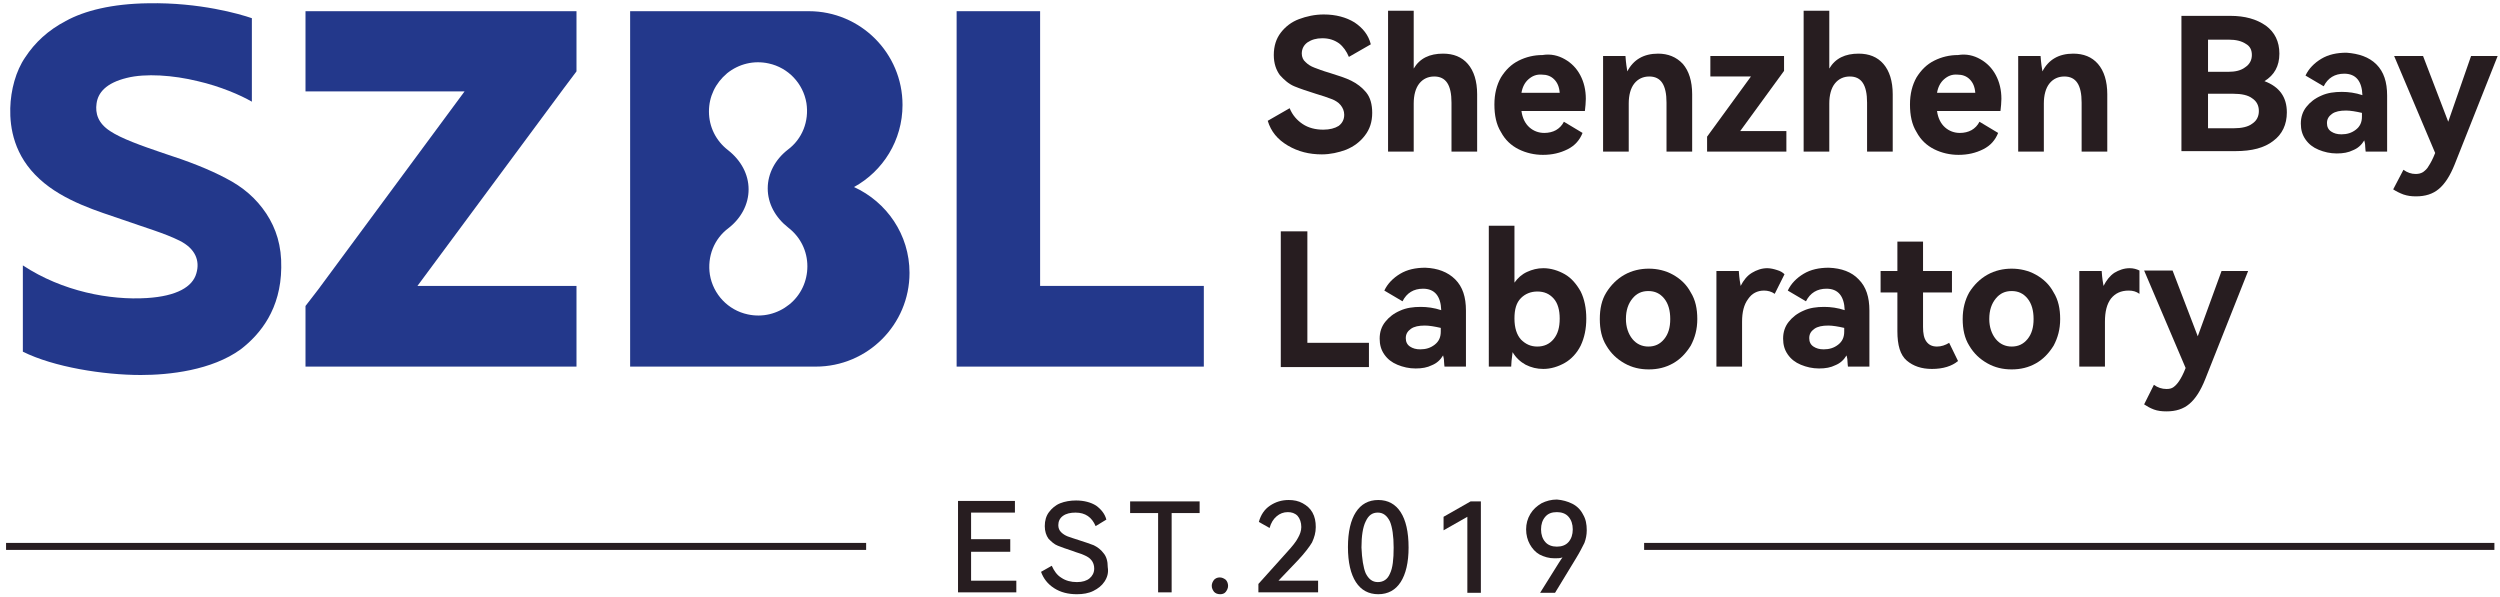
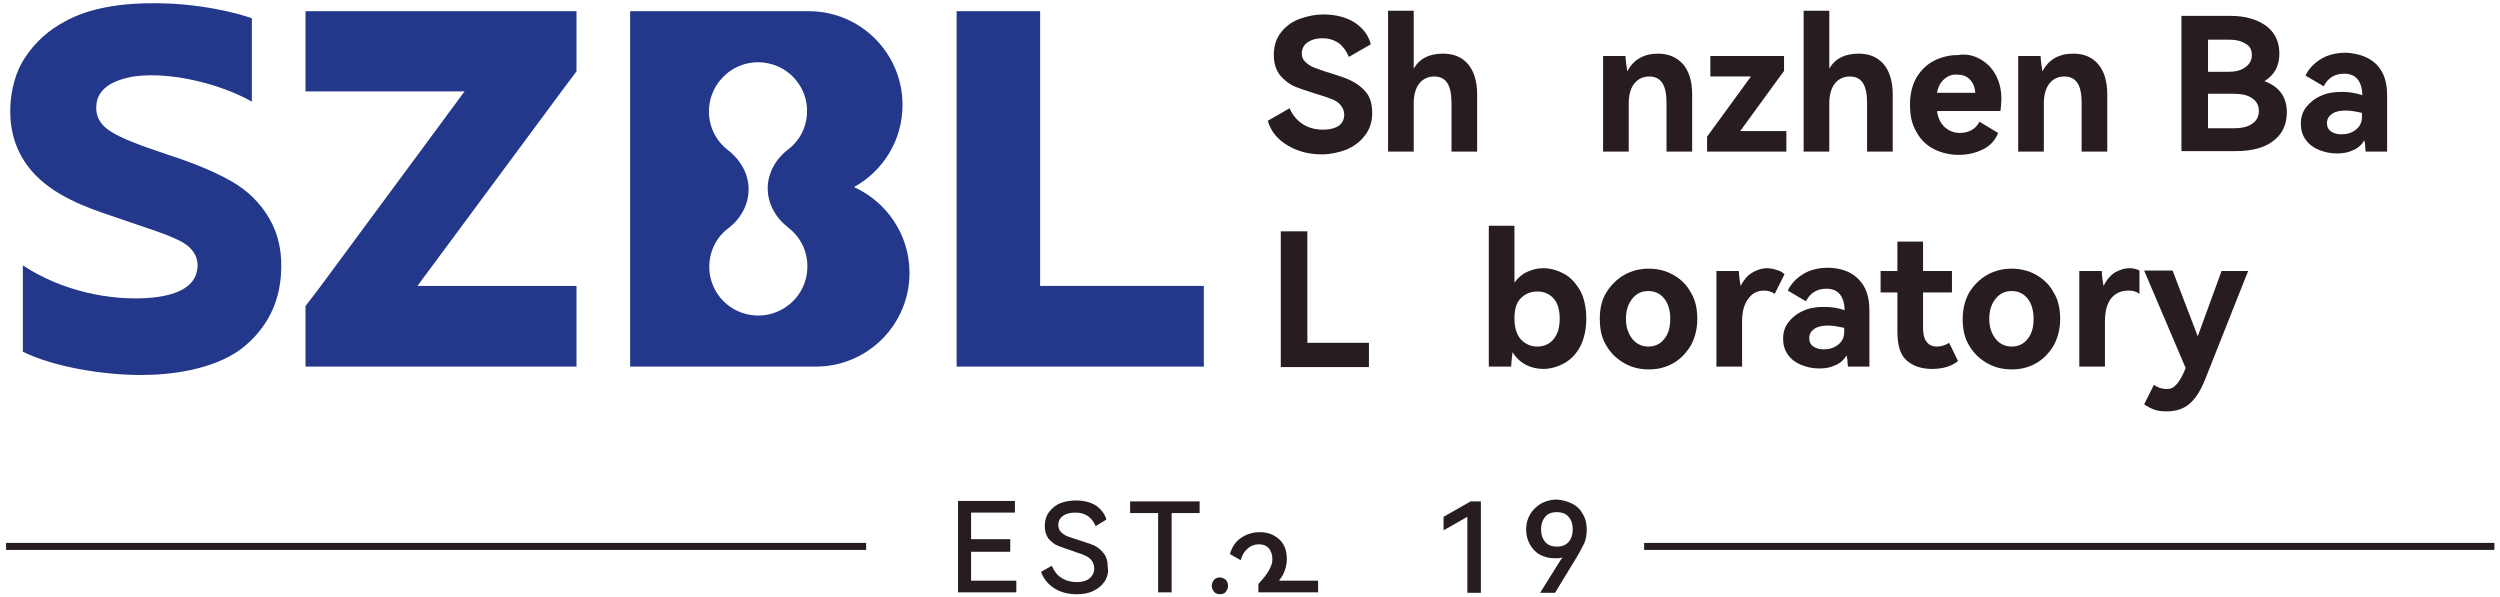
<svg xmlns="http://www.w3.org/2000/svg" version="1.1" id="图层_1" x="0px" y="0px" viewBox="0 0 536 128" style="enable-background:new 0 0 536 128;" xml:space="preserve">
  <style type="text/css">
	.st0{fill:#271D20;}
	.st1{fill:#23388B;}
</style>
  <g>
    <g>
      <rect x="1.3" y="116.4" class="st0" width="184.4" height="1.5" />
      <rect x="352.5" y="116.4" class="st0" width="182.3" height="1.5" />
    </g>
    <g>
      <path class="st0" d="M216.6,118.3h-8.4v6.2h9.7v2.5h-12.5v-19.6h12.2v2.5h-9.4v5.7h8.4V118.3z" />
      <path class="st0" d="M236.8,124.7c-0.6,0.9-1.4,1.5-2.4,2c-1,0.5-2.2,0.7-3.5,0.7c-1.9,0-3.5-0.4-4.9-1.3    c-1.4-0.9-2.3-2.1-2.8-3.5l2.3-1.3c0.5,1.1,1.1,2,2.1,2.6c0.9,0.6,2,0.9,3.3,0.9c1.2,0,2.1-0.3,2.7-0.8c0.6-0.5,1-1.2,1-2.1    c0-0.7-0.2-1.3-0.6-1.8c-0.4-0.5-0.9-0.8-1.6-1.1c-0.6-0.3-1.5-0.5-2.5-0.9c-1.3-0.4-2.3-0.8-3.1-1.1c-0.8-0.3-1.4-0.9-2-1.5    c-0.5-0.7-0.8-1.6-0.8-2.7c0-1.2,0.3-2.2,0.9-3c0.6-0.8,1.4-1.5,2.4-1.9c1-0.4,2.2-0.6,3.4-0.6c1.7,0,3.2,0.4,4.3,1.1    c1.1,0.8,1.9,1.8,2.2,3l-2.3,1.4c-0.8-1.9-2.2-2.9-4.3-2.9c-1.1,0-2,0.2-2.7,0.7c-0.7,0.5-1,1.2-1,2c0,0.6,0.2,1.1,0.6,1.5    c0.4,0.4,0.9,0.7,1.4,0.9c0.6,0.2,1.4,0.5,2.4,0.8c1.3,0.4,2.4,0.8,3.2,1.1c0.8,0.4,1.5,0.9,2.1,1.7c0.6,0.7,0.9,1.7,0.9,3    C237.7,122.8,237.4,123.8,236.8,124.7z" />
      <path class="st0" d="M242.3,107.5h14.9v2.5h-6v17h-2.9v-17h-6V107.5z" />
      <path class="st0" d="M260.3,126.9c-0.3-0.4-0.5-0.8-0.5-1.3c0-0.5,0.2-0.9,0.5-1.3c0.3-0.3,0.7-0.5,1.2-0.5c0.5,0,0.9,0.2,1.3,0.5    c0.3,0.3,0.5,0.8,0.5,1.3c0,0.5-0.2,0.9-0.5,1.3c-0.3,0.4-0.8,0.5-1.2,0.5C261,127.4,260.6,127.2,260.3,126.9z" />
-       <path class="st0" d="M274.1,124.5h8.5v2.5h-12.8v-1.8l6.2-6.9c1.1-1.2,1.9-2.2,2.3-3c0.4-0.7,0.7-1.5,0.7-2.3c0-1-0.3-1.8-0.8-2.4    c-0.6-0.6-1.3-0.8-2.1-0.8c-0.9,0-1.7,0.3-2.4,0.9c-0.7,0.6-1.2,1.4-1.5,2.5l-2.3-1.3c0.4-1.5,1.2-2.7,2.4-3.5    c1.2-0.8,2.5-1.2,4-1.2c1.1,0,2.1,0.2,3,0.7c0.9,0.5,1.6,1.1,2.1,2c0.5,0.9,0.7,1.9,0.7,3.1c0,1.2-0.3,2.2-0.8,3.3    c-0.6,1-1.6,2.3-3,3.8L274.1,124.5z" />
-       <path class="st0" d="M300.3,124.8c-1.1,1.7-2.7,2.6-4.8,2.6c-2.1,0-3.7-0.9-4.8-2.6c-1.1-1.7-1.7-4.2-1.7-7.5    c0-3.3,0.6-5.8,1.7-7.5c1.1-1.7,2.7-2.6,4.8-2.6c2.1,0,3.7,0.9,4.8,2.6c1.1,1.7,1.7,4.2,1.7,7.6    C302,120.6,301.4,123.1,300.3,124.8z M292.8,122.9c0.6,1.2,1.4,1.9,2.6,1.9c1.2,0,2.1-0.6,2.6-1.8c0.6-1.2,0.8-3.1,0.8-5.6    c0-2.5-0.3-4.4-0.8-5.6c-0.6-1.2-1.4-1.9-2.6-1.9c-1.2,0-2,0.6-2.6,1.9c-0.6,1.2-0.9,3.1-0.9,5.6    C292,119.8,292.3,121.7,292.8,122.9z" />
+       <path class="st0" d="M274.1,124.5h8.5v2.5h-12.8v-1.8c1.1-1.2,1.9-2.2,2.3-3c0.4-0.7,0.7-1.5,0.7-2.3c0-1-0.3-1.8-0.8-2.4    c-0.6-0.6-1.3-0.8-2.1-0.8c-0.9,0-1.7,0.3-2.4,0.9c-0.7,0.6-1.2,1.4-1.5,2.5l-2.3-1.3c0.4-1.5,1.2-2.7,2.4-3.5    c1.2-0.8,2.5-1.2,4-1.2c1.1,0,2.1,0.2,3,0.7c0.9,0.5,1.6,1.1,2.1,2c0.5,0.9,0.7,1.9,0.7,3.1c0,1.2-0.3,2.2-0.8,3.3    c-0.6,1-1.6,2.3-3,3.8L274.1,124.5z" />
      <path class="st0" d="M309.5,113.7v-2.9l5.8-3.3h2.2v19.6h-2.9v-16.3L309.5,113.7z" />
      <path class="st0" d="M337.1,108c1,0.5,1.8,1.3,2.3,2.3c0.6,1,0.8,2.1,0.8,3.4c0,1-0.2,1.9-0.5,2.7c-0.4,0.8-1,2-1.8,3.3l-4.5,7.4    h-3.2l4-6.4c0.3-0.5,0.6-0.9,0.8-1.2c-0.5,0.2-1,0.2-1.7,0.2c-1.2,0-2.2-0.3-3.2-0.8c-0.9-0.5-1.6-1.3-2.1-2.2    c-0.5-0.9-0.8-2-0.8-3.2c0-1.2,0.3-2.3,0.9-3.3c0.6-1,1.4-1.7,2.4-2.3c1-0.5,2.1-0.8,3.3-0.8C335,107.2,336.1,107.5,337.1,108z     M336.3,116.2c0.6-0.7,0.9-1.6,0.9-2.7c0-1.1-0.3-2-0.9-2.7c-0.6-0.7-1.5-1-2.5-1c-1.1,0-1.9,0.3-2.5,1c-0.6,0.7-0.9,1.6-0.9,2.7    c0,1.1,0.3,2,0.9,2.7c0.6,0.7,1.5,1,2.5,1C334.8,117.2,335.7,116.9,336.3,116.2z" />
    </g>
    <g>
      <path class="st0" d="M292.6,29.1c-1,1.3-2.3,2.3-4,3c-1.6,0.6-3.4,1-5.2,1c-2.7,0-5.1-0.6-7.3-1.9c-2.2-1.3-3.6-3-4.3-5.3l4.7-2.7    c0.6,1.5,1.6,2.6,2.8,3.4c1.2,0.8,2.7,1.2,4.4,1.2c1.4,0,2.5-0.3,3.3-0.8c0.8-0.6,1.2-1.4,1.2-2.4c0-0.8-0.3-1.5-0.8-2.1    c-0.5-0.6-1.2-1-2-1.3c-0.8-0.3-1.9-0.7-3.3-1.1c-1.9-0.6-3.4-1.1-4.6-1.6c-1.2-0.5-2.2-1.4-3.1-2.4c-0.8-1.1-1.3-2.5-1.3-4.3    c0-1.9,0.5-3.5,1.5-4.8c1-1.3,2.3-2.3,3.9-2.9c1.6-0.6,3.4-1,5.3-1c2.6,0,4.8,0.6,6.6,1.7c1.8,1.2,3,2.7,3.5,4.7l-4.7,2.7    c-0.5-1.2-1.2-2.2-2.1-2.9c-1-0.7-2.1-1.1-3.6-1.1c-1.3,0-2.3,0.3-3.2,0.9c-0.8,0.6-1.2,1.4-1.2,2.4c0,0.7,0.3,1.4,0.8,1.8    c0.5,0.5,1.1,0.9,1.9,1.2c0.8,0.3,1.8,0.7,3.2,1.1c1.9,0.6,3.5,1.1,4.7,1.7c1.2,0.6,2.3,1.4,3.2,2.5c0.9,1.1,1.3,2.6,1.3,4.4    C294.2,26.1,293.7,27.7,292.6,29.1z" />
      <path class="st0" d="M314.7,13.7c1.3,1.5,2,3.7,2,6.5v12.3h-5.5V22c0-3.8-1.2-5.6-3.7-5.6c-1.3,0-2.4,0.5-3.2,1.5    c-0.8,1-1.2,2.5-1.2,4.3v10.3h-5.5V2.3h5.5v12.4c1.3-2.2,3.4-3.2,6.3-3.2C311.6,11.5,313.4,12.2,314.7,13.7z" />
-       <path class="st0" d="M335.5,12.7c1.4,0.8,2.5,1.9,3.3,3.4c0.8,1.5,1.2,3.2,1.2,5.1c0,0.8-0.1,1.7-0.2,2.6h-13.6    c0.2,1.5,0.8,2.7,1.7,3.5c0.9,0.8,2,1.2,3.2,1.2c0.9,0,1.8-0.2,2.5-0.6c0.7-0.4,1.3-1,1.7-1.8l4,2.4c-0.6,1.5-1.6,2.7-3.2,3.5    c-1.6,0.8-3.3,1.2-5.3,1.2c-1.8,0-3.6-0.4-5.2-1.2c-1.6-0.8-2.9-2-3.8-3.7c-1-1.6-1.4-3.6-1.4-5.9c0-2.3,0.5-4.2,1.4-5.8    c1-1.6,2.2-2.8,3.8-3.6c1.6-0.8,3.3-1.2,5.1-1.2C332.5,11.5,334.1,11.9,335.5,12.7z M327.7,17c-0.8,0.7-1.3,1.7-1.5,2.9h8.2    c-0.1-1.3-0.5-2.2-1.2-2.9c-0.7-0.7-1.6-1-2.6-1C329.4,15.9,328.5,16.3,327.7,17z" />
      <path class="st0" d="M360.8,13.7c1.3,1.5,2,3.7,2,6.5v12.3h-5.5V22c0-3.8-1.2-5.6-3.7-5.6c-1.3,0-2.4,0.5-3.2,1.5    c-0.8,1-1.2,2.5-1.2,4.3v10.3h-5.5V12h4.8c0.1,1.6,0.3,2.7,0.4,3.3c1.3-2.5,3.5-3.8,6.6-3.8C357.6,11.5,359.4,12.2,360.8,13.7z" />
      <path class="st0" d="M382.5,12v3.2l-9.4,12.9h9.9v4.4H366v-3.2l9.4-12.9h-8.7V12H382.5z" />
      <path class="st0" d="M403.8,13.7c1.3,1.5,2,3.7,2,6.5v12.3h-5.5V22c0-3.8-1.2-5.6-3.7-5.6c-1.3,0-2.4,0.5-3.2,1.5    c-0.8,1-1.2,2.5-1.2,4.3v10.3h-5.5V2.3h5.5v12.4c1.3-2.2,3.4-3.2,6.3-3.2C400.7,11.5,402.5,12.2,403.8,13.7z" />
      <path class="st0" d="M424.6,12.7c1.4,0.8,2.5,1.9,3.3,3.4c0.8,1.5,1.2,3.2,1.2,5.1c0,0.8-0.1,1.7-0.2,2.6h-13.6    c0.2,1.5,0.8,2.7,1.7,3.5c0.9,0.8,2,1.2,3.2,1.2c0.9,0,1.8-0.2,2.5-0.6c0.7-0.4,1.3-1,1.7-1.8l4,2.4c-0.6,1.5-1.6,2.7-3.2,3.5    c-1.6,0.8-3.3,1.2-5.3,1.2c-1.8,0-3.6-0.4-5.2-1.2c-1.6-0.8-2.9-2-3.8-3.7c-1-1.6-1.4-3.6-1.4-5.9c0-2.3,0.5-4.2,1.4-5.8    c1-1.6,2.2-2.8,3.8-3.6c1.6-0.8,3.3-1.2,5.1-1.2C421.6,11.5,423.2,11.9,424.6,12.7z M416.8,17c-0.8,0.7-1.3,1.7-1.5,2.9h8.2    c-0.1-1.3-0.5-2.2-1.2-2.9c-0.7-0.7-1.6-1-2.6-1C418.5,15.9,417.6,16.3,416.8,17z" />
      <path class="st0" d="M449.8,13.7c1.3,1.5,2,3.7,2,6.5v12.3h-5.5V22c0-3.8-1.2-5.6-3.7-5.6c-1.3,0-2.4,0.5-3.2,1.5    c-0.8,1-1.2,2.5-1.2,4.3v10.3h-5.5V12h4.8c0.1,1.6,0.3,2.7,0.4,3.3c1.3-2.5,3.5-3.8,6.6-3.8C446.7,11.5,448.5,12.2,449.8,13.7z" />
      <path class="st0" d="M490.3,24.1c0,2.6-1,4.7-2.9,6.1c-1.9,1.5-4.6,2.2-8.1,2.2h-11.6v-29h10.5c3.1,0,5.6,0.7,7.6,2.1    c1.9,1.4,2.9,3.4,2.9,6c0,2.7-1.1,4.6-3.2,5.9C488.7,18.6,490.3,20.8,490.3,24.1z M473.4,8.5v6.9h4.3c1.6,0,2.8-0.3,3.7-1    c0.9-0.6,1.4-1.5,1.4-2.6c0-1.1-0.4-1.9-1.3-2.4c-0.9-0.6-2.1-0.9-3.7-0.9H473.4z M478.9,27.5c1.7,0,3.1-0.3,4-1    c0.9-0.6,1.4-1.5,1.4-2.7c0-1.2-0.5-2.1-1.4-2.7c-0.9-0.7-2.3-1-4.1-1h-5.4v7.4H478.9z" />
      <path class="st0" d="M509.5,13.8c1.6,1.6,2.3,3.8,2.3,6.7v12h-4.6c0-0.2-0.1-0.6-0.1-1.1c0-0.5-0.1-0.9-0.2-1.3    c-0.6,1-1.4,1.7-2.4,2.1c-1,0.5-2.1,0.7-3.5,0.7c-1.4,0-2.7-0.3-3.9-0.8c-1.2-0.5-2.1-1.2-2.8-2.2c-0.7-1-1-2.1-1-3.4    c0-1.4,0.4-2.6,1.2-3.6c0.8-1,1.8-1.8,3.2-2.4c1.3-0.6,2.8-0.8,4.4-0.8c1.4,0,2.9,0.2,4.4,0.7c-0.1-3-1.4-4.6-3.9-4.6    c-2,0-3.5,0.9-4.4,2.7l-3.9-2.3c0.7-1.5,1.9-2.7,3.4-3.6c1.5-0.9,3.3-1.3,5.4-1.3C505.7,11.5,507.9,12.2,509.5,13.8z M506.4,24.2    c-1.3-0.3-2.5-0.5-3.4-0.5c-1.3,0-2.3,0.2-3,0.7c-0.7,0.5-1.1,1.1-1.1,2c0,0.8,0.3,1.4,0.9,1.8c0.6,0.4,1.3,0.6,2.2,0.6    c1.2,0,2.2-0.3,3.1-1c0.9-0.7,1.3-1.6,1.3-2.8V24.2z" />
-       <path class="st0" d="M529.8,12h5.7l-9.2,23.2c-1,2.5-2.1,4.2-3.4,5.3c-1.3,1.1-2.9,1.6-4.9,1.6c-1,0-1.8-0.1-2.7-0.4    c-0.8-0.3-1.6-0.7-2.2-1.1l2.2-4.2c0.8,0.6,1.7,0.9,2.6,0.9c0.6,0,1.1-0.1,1.6-0.4c0.4-0.3,0.9-0.7,1.2-1.3    c0.4-0.6,0.9-1.5,1.4-2.8L513.3,12h6.2l5.4,14.1L529.8,12z" />
      <path class="st0" d="M274.6,49.6h5.7v23.9h13.2v5.2h-18.9V49.6z" />
-       <path class="st0" d="M312,59.9c1.6,1.6,2.3,3.8,2.3,6.7v12h-4.6c0-0.2-0.1-0.6-0.1-1.1c0-0.5-0.1-0.9-0.2-1.3    c-0.6,1-1.4,1.7-2.4,2.1c-1,0.5-2.1,0.7-3.5,0.7c-1.4,0-2.7-0.3-3.9-0.8c-1.2-0.5-2.1-1.2-2.8-2.2c-0.7-1-1-2.1-1-3.4    c0-1.4,0.4-2.6,1.2-3.6c0.8-1,1.8-1.8,3.2-2.4c1.3-0.6,2.8-0.8,4.4-0.8c1.4,0,2.9,0.2,4.4,0.7c-0.1-3-1.4-4.6-3.9-4.6    c-2,0-3.5,0.9-4.4,2.7l-3.9-2.3c0.7-1.5,1.9-2.7,3.4-3.6c1.5-0.9,3.3-1.3,5.4-1.3C308.2,57.5,310.4,58.3,312,59.9z M308.9,70.3    c-1.3-0.3-2.5-0.5-3.4-0.5c-1.3,0-2.3,0.2-3,0.7c-0.7,0.5-1.1,1.1-1.1,2c0,0.8,0.3,1.4,0.9,1.8c0.6,0.4,1.3,0.6,2.2,0.6    c1.2,0,2.2-0.3,3.1-1c0.9-0.7,1.3-1.6,1.3-2.8V70.3z" />
      <path class="st0" d="M335.5,58.8c1.4,0.8,2.5,2.1,3.4,3.7c0.8,1.6,1.2,3.6,1.2,5.8s-0.4,4.1-1.2,5.8c-0.8,1.6-2,2.9-3.4,3.7    c-1.4,0.8-3,1.3-4.6,1.3c-1.4,0-2.6-0.3-3.8-0.9c-1.1-0.6-2.1-1.5-2.8-2.7c-0.2,1.5-0.3,2.5-0.3,3.1h-4.8V48.4h5.5v12.2    c0.7-1,1.6-1.8,2.7-2.3c1.1-0.5,2.2-0.8,3.5-0.8C332.5,57.5,334.1,58,335.5,58.8z M333.1,72.7c0.9-1.1,1.3-2.5,1.3-4.4    c0-1.8-0.4-3.3-1.3-4.3c-0.9-1-2-1.5-3.5-1.5c-1.4,0-2.6,0.5-3.5,1.4c-1,1-1.4,2.4-1.4,4.4c0,2,0.5,3.5,1.4,4.5    c1,1,2.1,1.5,3.5,1.5C331,74.3,332.2,73.8,333.1,72.7z" />
      <path class="st0" d="M344.4,62.7c1-1.6,2.3-2.9,3.9-3.8c1.6-0.9,3.4-1.3,5.2-1.3c1.8,0,3.6,0.4,5.2,1.3c1.6,0.9,2.9,2.1,3.8,3.8    c1,1.6,1.4,3.5,1.4,5.7s-0.5,4-1.4,5.7c-1,1.6-2.2,2.9-3.8,3.8c-1.6,0.9-3.3,1.3-5.2,1.3c-1.9,0-3.6-0.4-5.2-1.3    c-1.6-0.9-2.9-2.1-3.9-3.8c-1-1.6-1.4-3.5-1.4-5.7S343.4,64.3,344.4,62.7z M350,72.7c0.9,1.1,2.1,1.6,3.4,1.6    c1.4,0,2.5-0.5,3.4-1.6c0.9-1.1,1.3-2.5,1.3-4.3c0-1.8-0.4-3.3-1.3-4.4c-0.9-1.1-2-1.6-3.4-1.6c-1.4,0-2.5,0.5-3.4,1.6    c-0.9,1.1-1.4,2.5-1.4,4.4C348.6,70.1,349.1,71.6,350,72.7z" />
      <path class="st0" d="M381,57.9c0.7,0.2,1.2,0.5,1.6,0.9l-2.1,4.2c-0.7-0.5-1.5-0.7-2.3-0.7c-1.4,0-2.6,0.6-3.4,1.8    c-0.9,1.2-1.3,2.8-1.3,4.9v9.6h-5.5V58.1h4.8c0.1,1.6,0.3,2.7,0.4,3.2c0.6-1.2,1.4-2.2,2.4-2.8c1-0.6,2.1-1,3.3-1    C379.6,57.5,380.4,57.7,381,57.9z" />
      <path class="st0" d="M398.5,59.9c1.6,1.6,2.3,3.8,2.3,6.7v12h-4.6c0-0.2-0.1-0.6-0.1-1.1c0-0.5-0.1-0.9-0.2-1.3    c-0.6,1-1.4,1.7-2.4,2.1c-1,0.5-2.1,0.7-3.5,0.7c-1.4,0-2.7-0.3-3.9-0.8c-1.2-0.5-2.1-1.2-2.8-2.2c-0.7-1-1-2.1-1-3.4    c0-1.4,0.4-2.6,1.2-3.6c0.8-1,1.8-1.8,3.2-2.4c1.3-0.6,2.8-0.8,4.4-0.8c1.4,0,2.9,0.2,4.4,0.7c-0.1-3-1.4-4.6-3.9-4.6    c-2,0-3.5,0.9-4.4,2.7l-3.9-2.3c0.7-1.5,1.9-2.7,3.4-3.6c1.5-0.9,3.3-1.3,5.4-1.3C394.8,57.5,397,58.3,398.5,59.9z M395.4,70.3    c-1.3-0.3-2.5-0.5-3.4-0.5c-1.3,0-2.3,0.2-3,0.7c-0.7,0.5-1.1,1.1-1.1,2c0,0.8,0.3,1.4,0.9,1.8c0.6,0.4,1.3,0.6,2.2,0.6    c1.2,0,2.2-0.3,3.1-1c0.9-0.7,1.3-1.6,1.3-2.8V70.3z" />
      <path class="st0" d="M419.8,77.4c-1.3,1.1-3.2,1.7-5.6,1.7c-2.2,0-4-0.6-5.4-1.8c-1.4-1.2-2-3.3-2-6.3v-8.3h-3.6v-4.6h3.6v-6.3    h5.5v6.3h6.2v4.6h-6.2v7.4c0,1.4,0.2,2.4,0.7,3.1c0.5,0.7,1.2,1.1,2.3,1.1c0.9,0,1.8-0.3,2.6-0.8L419.8,77.4z" />
      <path class="st0" d="M422.2,62.7c1-1.6,2.3-2.9,3.9-3.8c1.6-0.9,3.4-1.3,5.2-1.3c1.8,0,3.6,0.4,5.2,1.3c1.6,0.9,2.9,2.1,3.8,3.8    c1,1.6,1.4,3.5,1.4,5.7s-0.5,4-1.4,5.7c-1,1.6-2.2,2.9-3.8,3.8c-1.6,0.9-3.3,1.3-5.2,1.3c-1.9,0-3.6-0.4-5.2-1.3    c-1.6-0.9-2.9-2.1-3.9-3.8c-1-1.6-1.4-3.5-1.4-5.7S421.3,64.3,422.2,62.7z M427.9,72.7c0.9,1.1,2.1,1.6,3.4,1.6    c1.4,0,2.5-0.5,3.4-1.6c0.9-1.1,1.3-2.5,1.3-4.3c0-1.8-0.4-3.3-1.3-4.4c-0.9-1.1-2-1.6-3.4-1.6c-1.4,0-2.5,0.5-3.4,1.6    c-0.9,1.1-1.4,2.5-1.4,4.4C426.5,70.1,427,71.6,427.9,72.7z" />
      <path class="st0" d="M453.3,58.5c1-0.6,2.1-1,3.3-1c0.8,0,1.5,0.2,2.1,0.5v5c-0.7-0.5-1.4-0.7-2.3-0.7c-1.7,0-2.9,0.6-3.8,1.7    c-0.9,1.2-1.3,2.8-1.3,5v9.6h-5.5V58.1h4.8c0.1,1.6,0.3,2.7,0.4,3.2C451.6,60.1,452.4,59.1,453.3,58.5z M476.3,58.1h5.7l-9.2,23.2    c-1,2.5-2.1,4.2-3.4,5.3c-1.3,1.1-2.9,1.6-4.9,1.6c-1,0-1.9-0.1-2.7-0.4c-0.8-0.3-1.5-0.7-2.1-1.1l2.1-4.2    c0.8,0.6,1.7,0.9,2.7,0.9c0.6,0,1.1-0.1,1.5-0.4c0.4-0.3,0.8-0.7,1.2-1.3c0.4-0.6,0.9-1.5,1.4-2.8l-8.9-20.9h6.1l5.4,14.1    L476.3,58.1z" />
    </g>
    <g>
      <path class="st1" d="M30.2,80.4c-8,0-18.7-1.7-25.3-5V56.9c8.5,5.6,18.7,7.5,26.6,7c6.4-0.4,9.8-2.4,10.6-5.3    c0.8-2.7-0.2-5.3-3.6-7C35.3,50,31.1,48.8,26,47c-4.6-1.6-12.3-3.8-17.5-8.6c-5.5-5-6.4-11-6.3-15.2c0.1-3.9,1.2-8,3.2-10.9    c2.1-3.2,4.9-5.8,8.7-7.8c4-2.2,9.9-3.7,17.7-3.8C42.8,0.5,51.4,3,54,3.9v17.9c-2.4-1.4-6.8-3.3-11.6-4.4    c-5.3-1.3-11.2-1.7-15.2-0.7c-4.5,1.1-6.2,3.2-6.5,5.5c-0.3,2.1,0.3,4.2,2.9,5.9c2.4,1.6,6.6,3.1,11.3,4.7    c5.6,1.8,9.9,3.5,13.5,5.4c3.7,1.9,6.5,4.3,8.7,7.6c2.1,3.2,3.3,6.9,3.2,11.6c-0.1,8.8-4.4,14.2-8.7,17.5    C45.4,79.4,36.3,80.4,30.2,80.4z" />
      <path class="st1" d="M183.1,40.1c6.2-3.4,10.4-10,10.4-17.6c0-11.1-9-20.1-20.1-20.1h-38.3v76.2h39.8c11.1,0,20.1-9,20.1-20.1l0,0    C195,50.3,190.1,43.3,183.1,40.1z M169.2,65.3c-2.5,2-5.7,2.8-8.9,2.1c-4.2-0.9-7.4-4.3-8.1-8.5c-0.6-3.9,0.9-7.7,4-10    c2.7-2.1,4.3-5.1,4.3-8.3l0,0c0-3.2-1.6-6.2-4.4-8.4c-2.6-2-4.1-5-4.1-8.3c0-3.2,1.4-6.1,3.9-8.2c2.5-2,5.7-2.8,8.9-2.1    c4.2,0.9,7.4,4.3,8.1,8.5c0.6,3.9-0.9,7.7-4,10c-2.7,2.1-4.3,5.1-4.3,8.3l0,0c0,3.2,1.6,6.2,4.4,8.4c2.6,2,4.1,5,4.1,8.3    C173.1,60.3,171.7,63.3,169.2,65.3z" />
      <polygon class="st1" points="223,61.3 223,2.4 205.1,2.4 205.1,78.6 205.1,78.6 258.1,78.6 258.1,61.3   " />
      <polygon class="st1" points="65.5,2.4 65.5,19.6 99.6,19.6 68.2,62.1 65.5,65.6 65.5,69.9 65.5,78.6 123.6,78.6 123.6,61.3     89.5,61.3 120.9,18.9 123.6,15.3 123.6,11.1 123.6,2.4   " />
    </g>
  </g>
</svg>